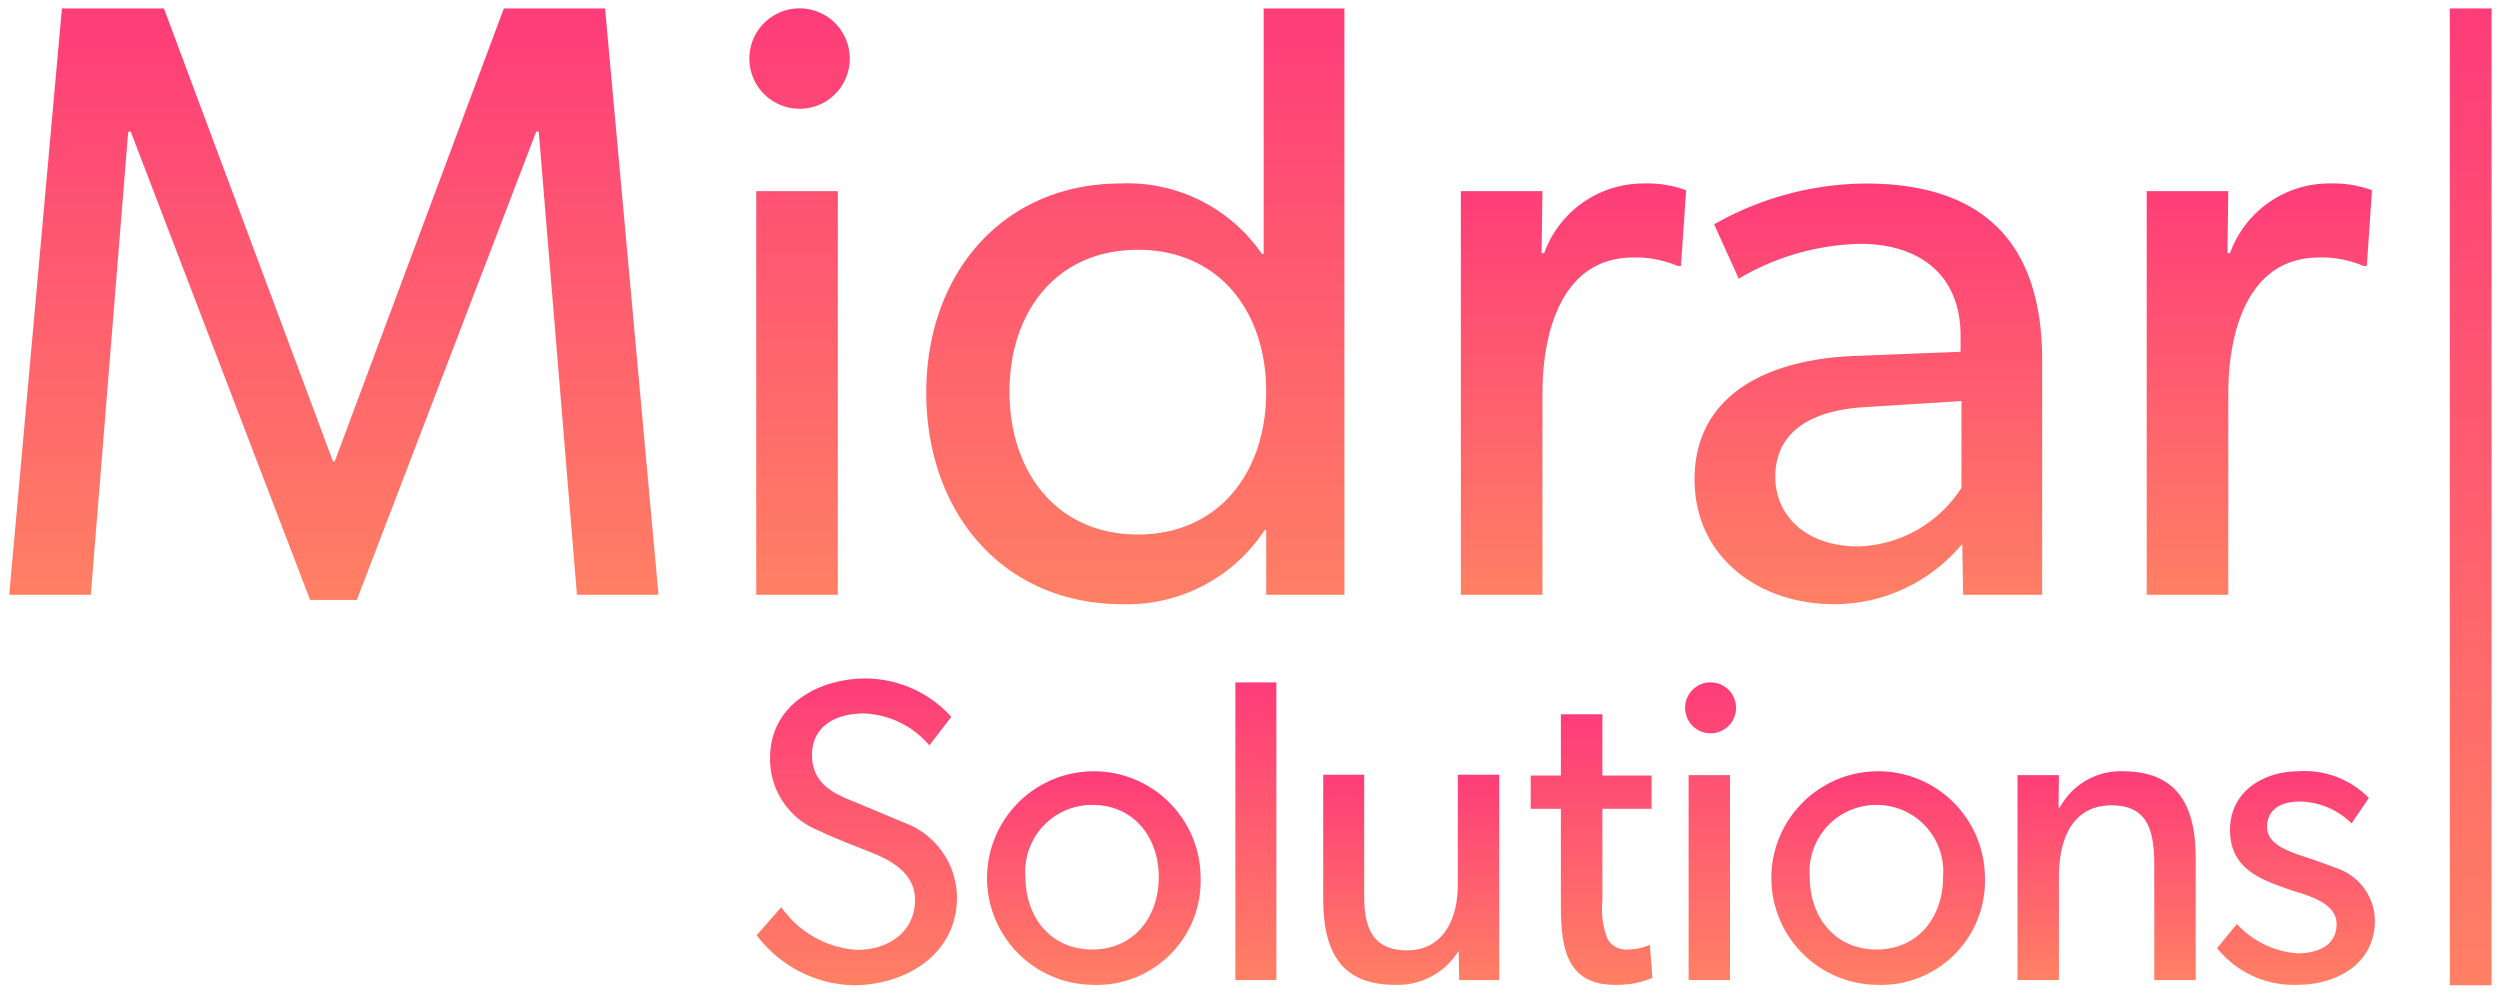
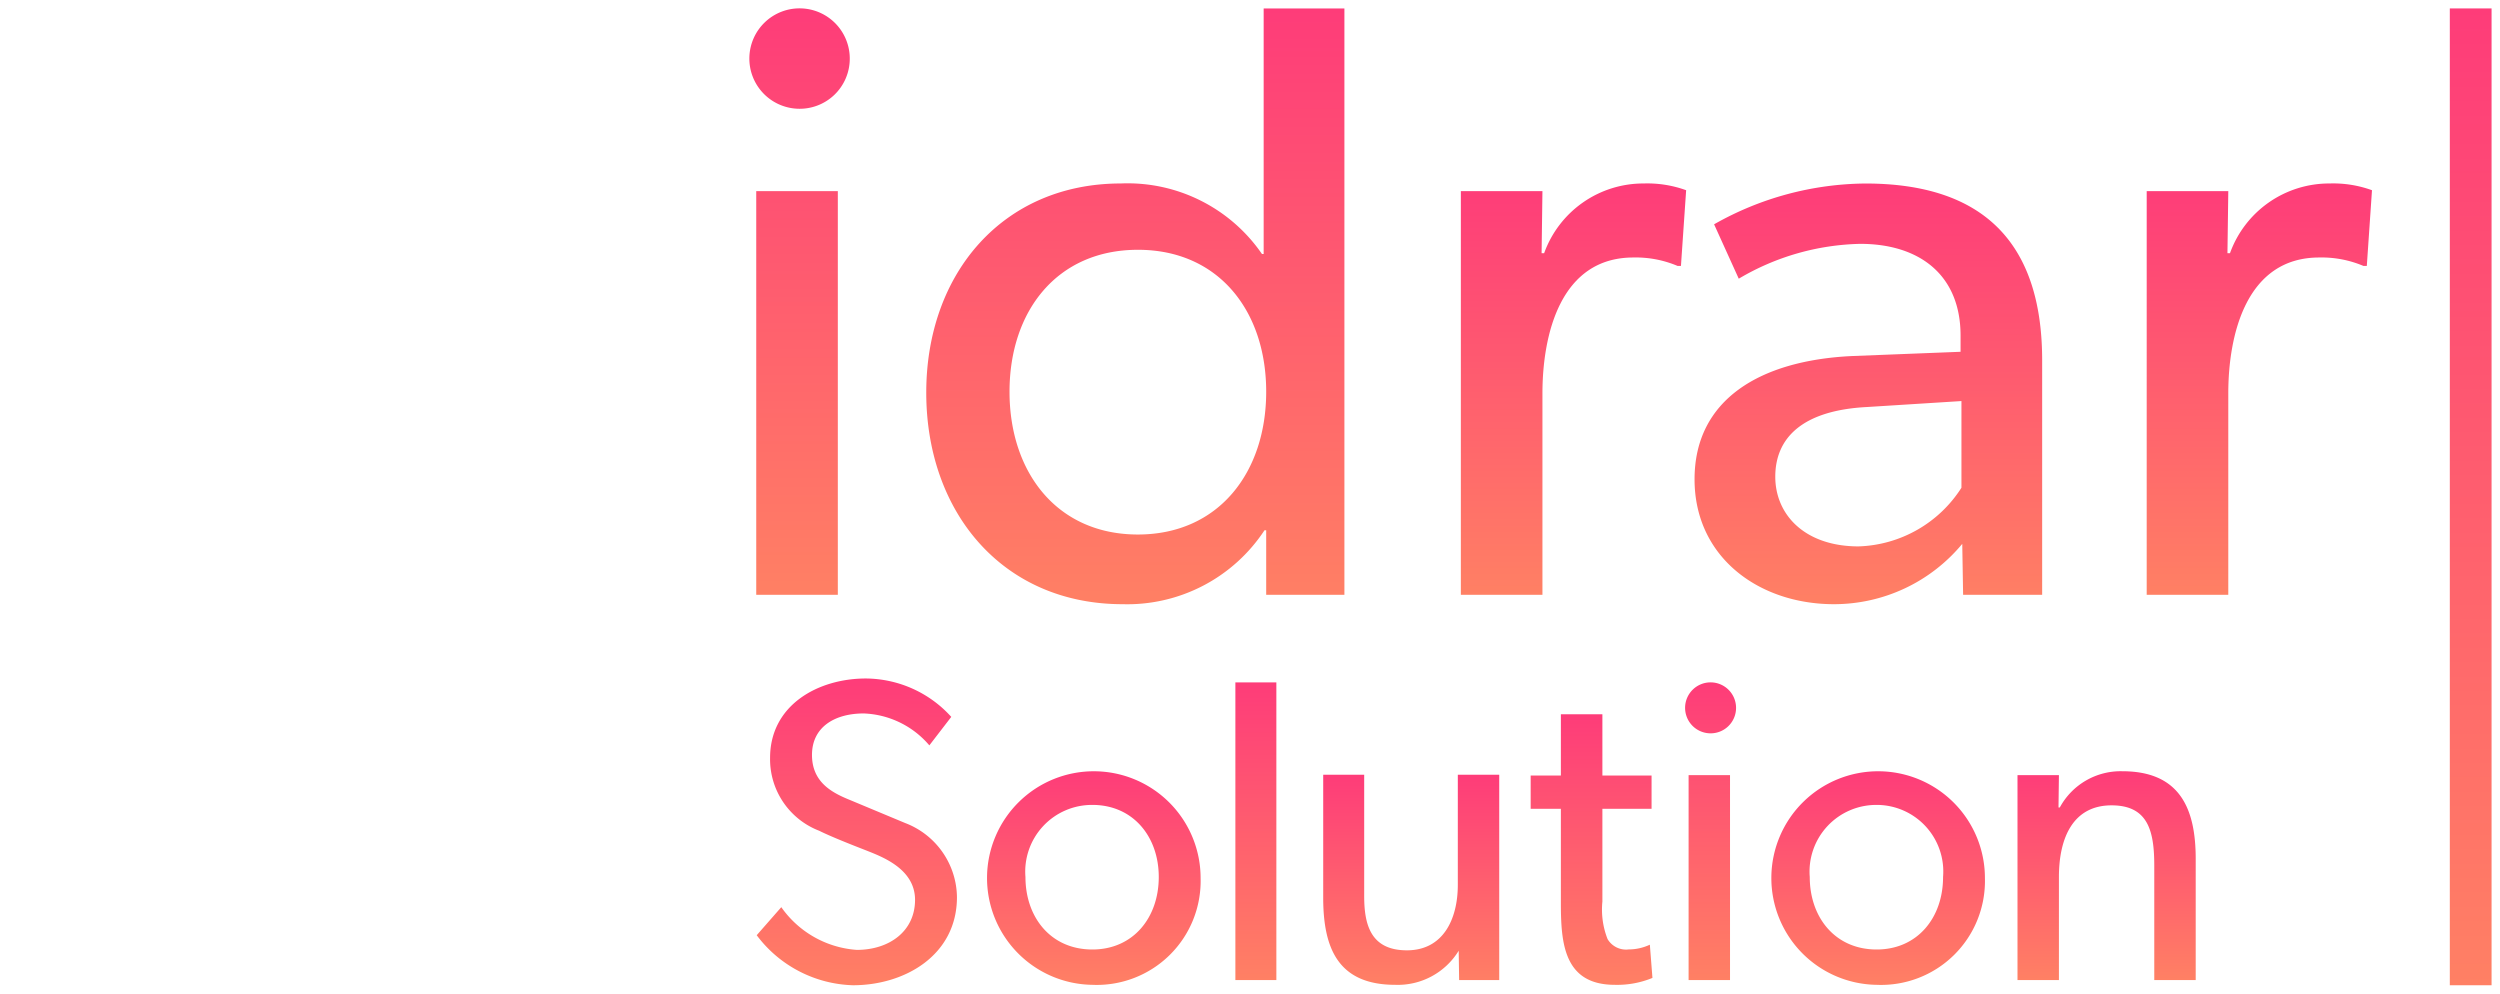
<svg xmlns="http://www.w3.org/2000/svg" width="148.244" height="58.923" viewBox="0 0 148.244 58.923">
  <defs>
    <linearGradient id="linear-gradient" x1="0.5" x2="0.5" y2="1" gradientUnits="objectBoundingBox">
      <stop offset="0" stop-color="#fe3c79" />
      <stop offset="1" stop-color="#ff8064" />
    </linearGradient>
  </defs>
  <g id="Group_4" data-name="Group 4" transform="translate(-77.453 -277.5)">
    <g id="Group_2" data-name="Group 2" transform="translate(78 278)">
      <g id="Group_1" data-name="Group 1" transform="translate(0 0)">
-         <path id="Path_1" data-name="Path 1" d="M91.164,67.419,88.9,39.954h-.151L78.112,67.722H75.34L64.706,39.954h-.151L62.338,67.419H57.5l3.125-34.772h6.047L76.7,59.508h.1L86.83,32.647h6L96,67.419Z" transform="translate(-57.5 -32.647)" stroke="rgba(0,0,0,0)" stroke-width="1" fill="url(#linear-gradient)" />
        <path id="Path_2" data-name="Path 2" d="M219.821,38.593a2.977,2.977,0,1,1,3.125-2.973A2.969,2.969,0,0,1,219.821,38.593ZM217.4,67.419V43.482h4.838V67.419Z" transform="translate(-173.104 -32.647)" stroke="rgba(0,0,0,0)" stroke-width="1" fill="url(#linear-gradient)" />
        <path id="Path_3" data-name="Path 3" d="M276.405,67.419V63.59h-.1a9.738,9.738,0,0,1-8.416,4.384c-7.106,0-11.641-5.442-11.641-12.548,0-7.055,4.536-12.4,11.541-12.4a9.67,9.67,0,0,1,8.366,4.183h.1V32.647h4.788V67.419Zm-7.61-20.46c-4.788,0-7.61,3.628-7.61,8.416s2.822,8.467,7.61,8.467,7.61-3.679,7.61-8.467S273.583,46.959,268.8,46.959Z" transform="translate(-201.87 -32.647)" stroke="rgba(0,0,0,0)" stroke-width="1" fill="url(#linear-gradient)" />
        <path id="Path_4" data-name="Path 4" d="M385.159,75.478h-.2a6.345,6.345,0,0,0-2.621-.5c-4.334,0-5.392,4.586-5.392,8.064V94.981h-4.838V71.043h4.838l-.05,3.679h.151a6.249,6.249,0,0,1,5.9-4.133,6.731,6.731,0,0,1,2.52.4Z" transform="translate(-286.03 -60.209)" stroke="rgba(0,0,0,0)" stroke-width="1" fill="url(#linear-gradient)" />
        <path id="Path_5" data-name="Path 5" d="M438.687,94.981l-.051-3.023a9.875,9.875,0,0,1-7.609,3.578c-4.435,0-8.265-2.771-8.265-7.408,0-4.687,3.83-7.055,9.374-7.308l6.4-.251v-.958c0-3.628-2.469-5.442-5.946-5.442a14.7,14.7,0,0,0-7.207,2.066l-1.462-3.225a18.439,18.439,0,0,1,8.971-2.419c7.005,0,10.482,3.528,10.482,10.482V94.981Zm-5.695-11.137c-3.88.2-5.443,1.865-5.443,4.132s1.764,4.133,4.939,4.133a7.516,7.516,0,0,0,6.1-3.478v-5.14Z" transform="translate(-322.826 -60.209)" stroke="rgba(0,0,0,0)" stroke-width="1" fill="url(#linear-gradient)" />
        <path id="Path_6" data-name="Path 6" d="M533.806,75.478h-.2a6.346,6.346,0,0,0-2.621-.5c-4.334,0-5.393,4.586-5.393,8.064V94.981h-4.838V71.043h4.838l-.05,3.679h.151a6.249,6.249,0,0,1,5.9-4.133,6.731,6.731,0,0,1,2.52.4Z" transform="translate(-394.007 -60.209)" stroke="rgba(0,0,0,0)" stroke-width="1" fill="url(#linear-gradient)" />
        <path id="Path_7" data-name="Path 7" d="M225.207,196.061a7.393,7.393,0,0,1-5.705-2.967l1.458-1.663a5.969,5.969,0,0,0,4.477,2.533c1.918,0,3.454-1.1,3.454-2.968,0-1.842-1.97-2.558-2.865-2.917-.921-.358-2.149-.844-2.814-1.177a4.546,4.546,0,0,1-2.917-4.324c0-3.146,2.865-4.707,5.679-4.707a6.881,6.881,0,0,1,5.065,2.277l-1.3,1.689a5.364,5.364,0,0,0-3.889-1.893c-1.74,0-3.07.819-3.07,2.456s1.2,2.251,2.277,2.686l3.249,1.356a4.761,4.761,0,0,1,3.07,4.4C231.373,194.27,228.3,196.061,225.207,196.061Z" transform="translate(-175.178 -138.138)" stroke="rgba(0,0,0,0)" stroke-width="1" fill="url(#linear-gradient)" />
        <path id="Path_8" data-name="Path 8" d="M275.122,210.639a6.332,6.332,0,1,1,6.421-6.319A6.161,6.161,0,0,1,275.122,210.639Zm0-10.668a3.954,3.954,0,0,0-3.965,4.273c0,2.4,1.509,4.3,3.965,4.3,2.43,0,3.94-1.893,3.94-4.3C279.062,201.863,277.552,199.97,275.122,199.97Z" transform="translate(-210.897 -152.741)" stroke="rgba(0,0,0,0)" stroke-width="1" fill="url(#linear-gradient)" />
        <path id="Path_9" data-name="Path 9" d="M323.246,196.364V178.712h2.43v17.652Z" transform="translate(-250.538 -138.748)" stroke="rgba(0,0,0,0)" stroke-width="1" fill="url(#linear-gradient)" />
        <path id="Path_10" data-name="Path 10" d="M350.342,210.9l-.026-1.739a4.236,4.236,0,0,1-3.761,2.021c-3.377,0-4.273-2.149-4.273-5.168v-7.291h2.43v7.189c0,1.663.358,3.224,2.533,3.224,2.149,0,3.019-1.842,3.019-3.888v-6.524h2.456V210.9Z" transform="translate(-264.366 -153.284)" stroke="rgba(0,0,0,0)" stroke-width="1" fill="url(#linear-gradient)" />
        <path id="Path_11" data-name="Path 11" d="M392.238,201.673c-3.044,0-3.2-2.507-3.2-4.887v-5.552h-1.791v-1.97h1.791v-3.633H391.5v3.633h2.916v1.97H391.5v5.5a4.777,4.777,0,0,0,.307,2.226,1.273,1.273,0,0,0,1.253.614,2.966,2.966,0,0,0,1.254-.281l.154,1.97A5.491,5.491,0,0,1,392.238,201.673Z" transform="translate(-297.029 -143.775)" stroke="rgba(0,0,0,0)" stroke-width="1" fill="url(#linear-gradient)" />
        <path id="Path_12" data-name="Path 12" d="M421.681,181.731a1.511,1.511,0,1,1,1.586-1.509A1.507,1.507,0,0,1,421.681,181.731Zm-1.228,14.634V184.212h2.456v12.152Z" transform="translate(-320.87 -138.748)" stroke="rgba(0,0,0,0)" stroke-width="1" fill="url(#linear-gradient)" />
        <path id="Path_13" data-name="Path 13" d="M445.1,210.639a6.332,6.332,0,1,1,6.422-6.319A6.161,6.161,0,0,1,445.1,210.639Zm0-10.668a3.954,3.954,0,0,0-3.965,4.273c0,2.4,1.509,4.3,3.965,4.3,2.43,0,3.94-1.893,3.94-4.3A3.949,3.949,0,0,0,445.1,199.97Z" transform="translate(-334.368 -152.741)" stroke="rgba(0,0,0,0)" stroke-width="1" fill="url(#linear-gradient)" />
        <path id="Path_14" data-name="Path 14" d="M500.865,210.357v-6.779c0-2.047-.358-3.582-2.533-3.582-2.277,0-3.121,1.919-3.121,4.247v6.114h-2.456V198.205h2.456l-.025,1.918h.077a4.1,4.1,0,0,1,3.71-2.149c3.454,0,4.349,2.277,4.349,5.193v7.189Z" transform="translate(-373.669 -152.741)" stroke="rgba(0,0,0,0)" stroke-width="1" fill="url(#linear-gradient)" />
-         <path id="Path_15" data-name="Path 15" d="M540.73,210.639A5.819,5.819,0,0,1,536,208.464l1.177-1.433a5.389,5.389,0,0,0,3.582,1.74c1.126,0,2.328-.409,2.328-1.74s-1.919-1.739-2.738-2.021c-1.791-.615-3.582-1.254-3.582-3.557,0-2.251,1.944-3.479,4.093-3.479A5.318,5.318,0,0,1,545,199.561l-1.023,1.509a4.456,4.456,0,0,0-3.07-1.3c-1.177,0-1.944.511-1.944,1.509s1.177,1.433,2.379,1.816c.665.231,1.126.384,1.637.589a3.341,3.341,0,0,1,2.38,3.121C545.361,209.411,543.084,210.639,540.73,210.639Z" transform="translate(-405.08 -152.741)" stroke="rgba(0,0,0,0)" stroke-width="1" fill="url(#linear-gradient)" />
        <path id="Path_16" data-name="Path 16" d="M.476,57.923H-2V0H.476Z" transform="translate(146.721 0)" stroke="rgba(0,0,0,0)" stroke-width="1" fill="url(#linear-gradient)" />
      </g>
    </g>
  </g>
</svg>